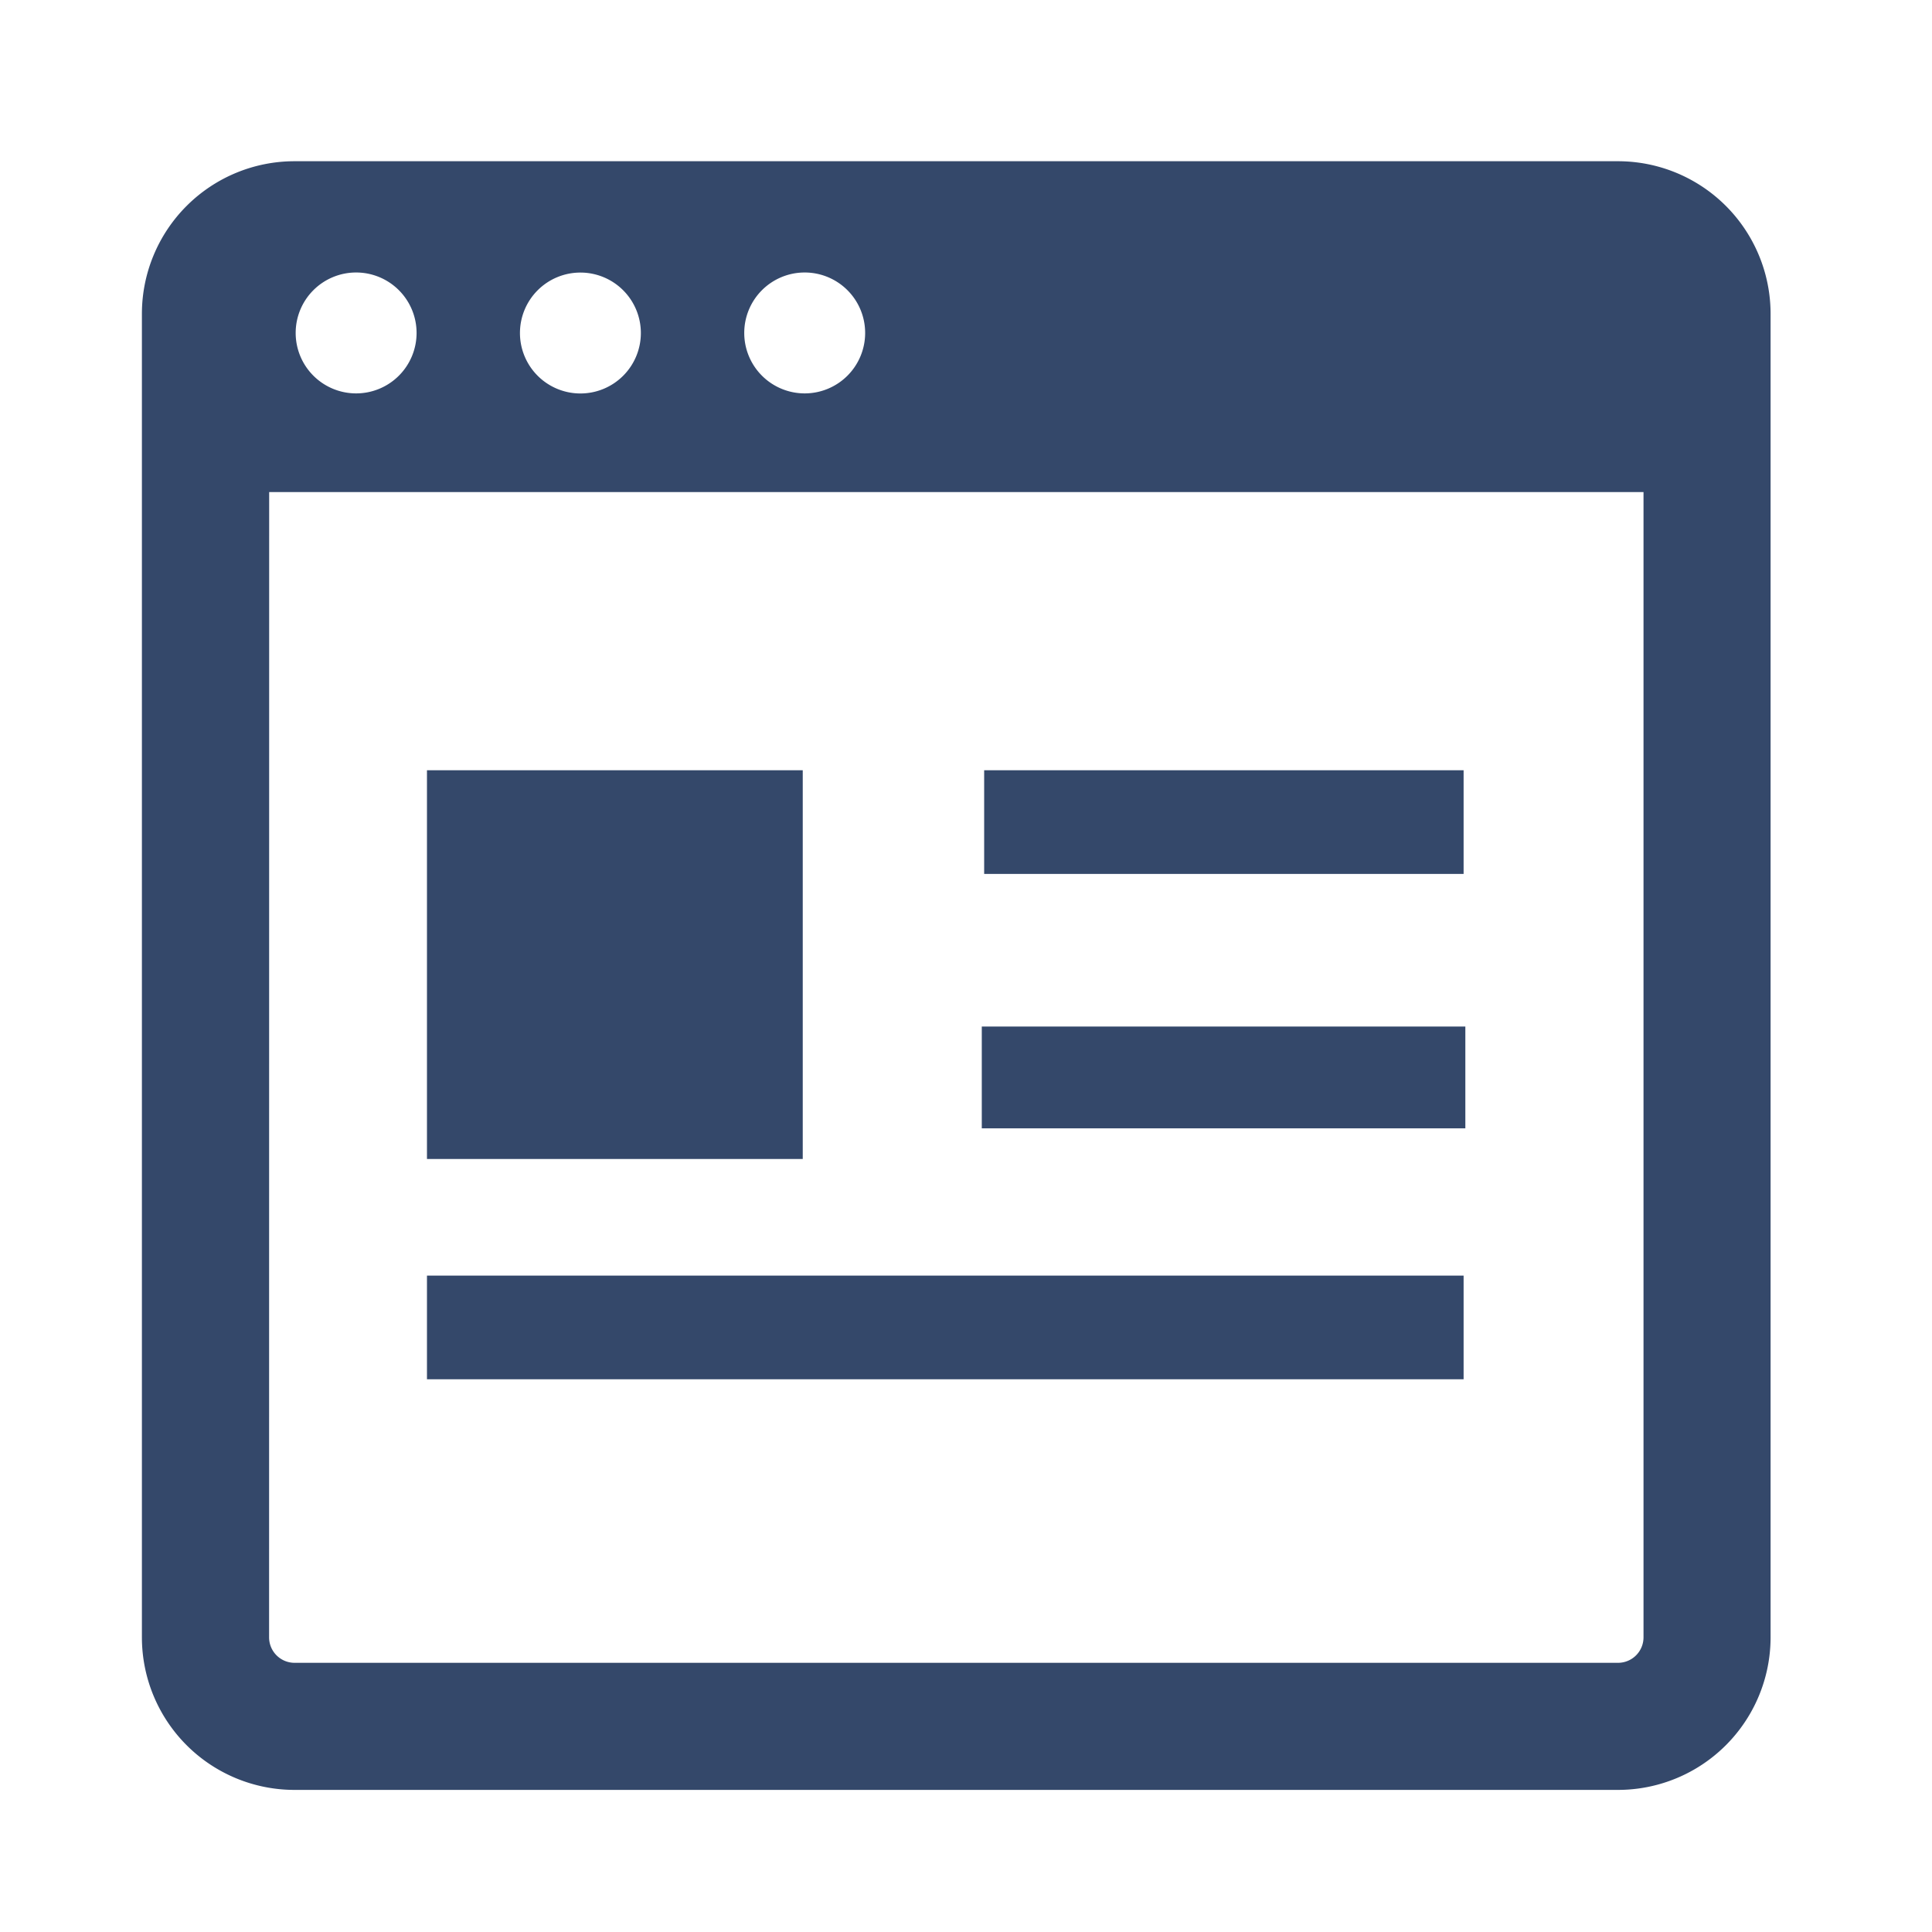
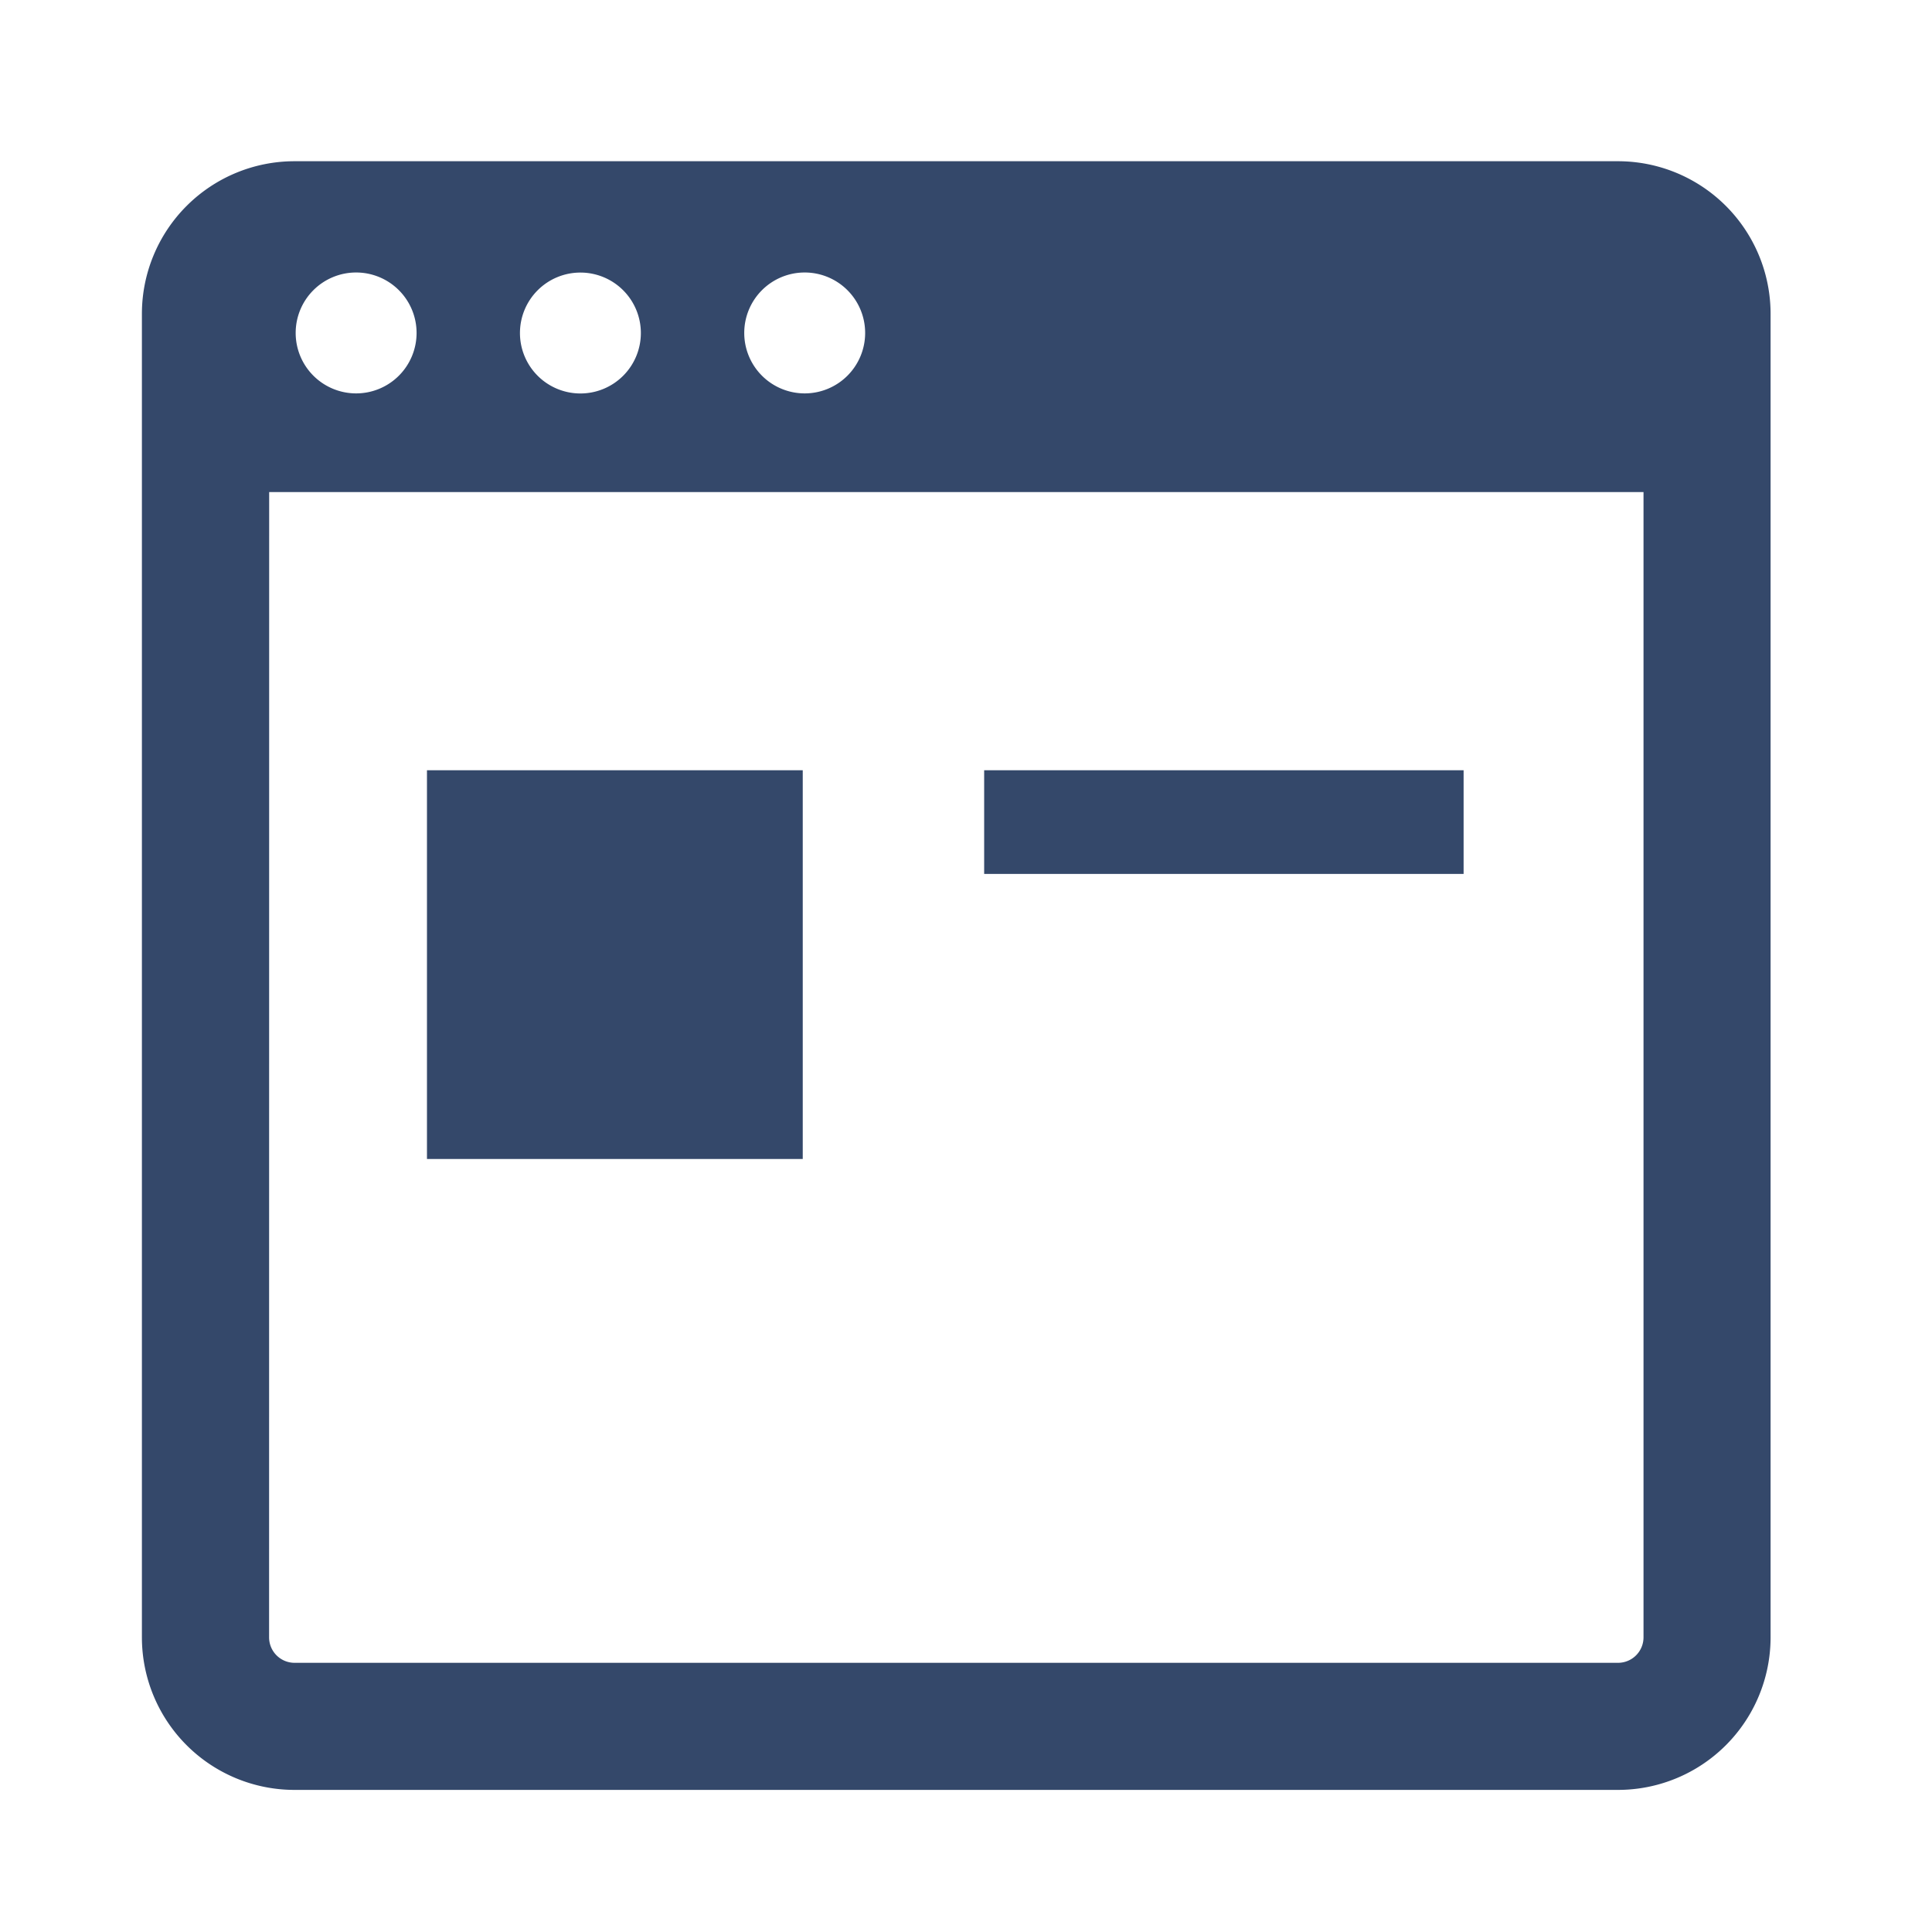
<svg xmlns="http://www.w3.org/2000/svg" width="100" height="100" viewBox="0 0 100 100">
  <defs>
    <style>.a{fill:#fff;stroke:#707070;}.b{clip-path:url(#a);}.c{fill:#34486a;}</style>
    <clipPath id="a">
      <rect class="a" width="100" height="100" transform="translate(486 4265)" />
    </clipPath>
  </defs>
  <g class="b" transform="translate(-486 -4265)">
    <g transform="translate(493.345 4273.345)">
      <path class="c" d="M0,7.9v68.5a7.9,7.9,0,0,0,7.9,7.9h68.5a7.9,7.9,0,0,0,7.9-7.9V7.9a7.9,7.9,0,0,0-7.9-7.9H7.9A7.9,7.9,0,0,0,0,7.9Zm14.217.988a3.129,3.129,0,1,1-3.129-3.129A3.129,3.129,0,0,1,14.217,8.892Zm11.609,0A3.129,3.129,0,1,1,22.7,5.763,3.129,3.129,0,0,1,25.826,8.892Zm11.609,0a3.129,3.129,0,1,1-3.129-3.129A3.129,3.129,0,0,1,37.435,8.892ZM6.587,17.125H77.723v59.28a1.319,1.319,0,0,1-1.317,1.317H7.9a1.319,1.319,0,0,1-1.317-1.317Z" />
      <rect class="c" width="24.816" height="5.366" transform="translate(43.595 31.523)" />
-       <rect class="c" width="53.656" height="5.366" transform="translate(14.755 57.68)" />
      <rect class="c" width="19.45" height="20.121" transform="translate(14.755 31.523)" />
-       <path class="c" d="M267.122,277.269H264V272h25.029v5.269H267.122Z" transform="translate(-220.528 -227.211)" />
    </g>
  </g>
</svg>